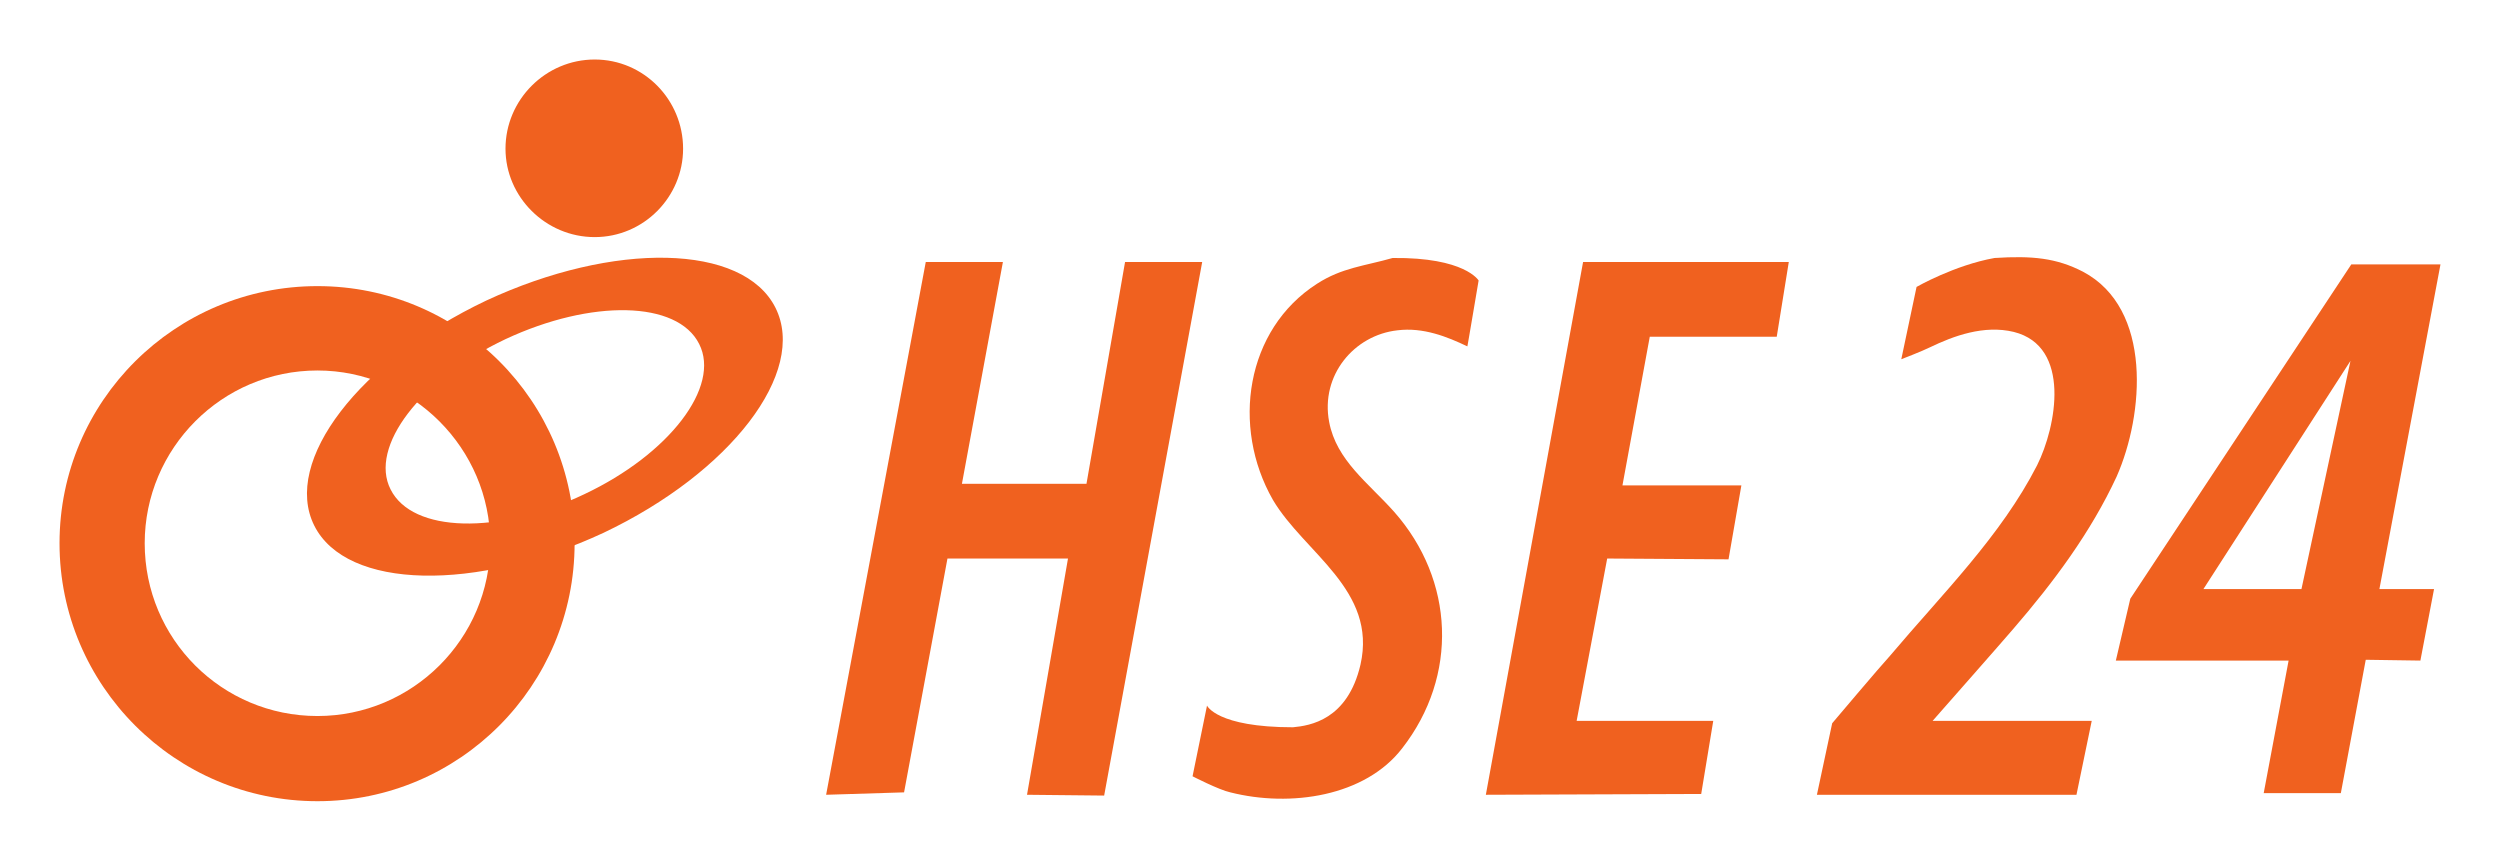
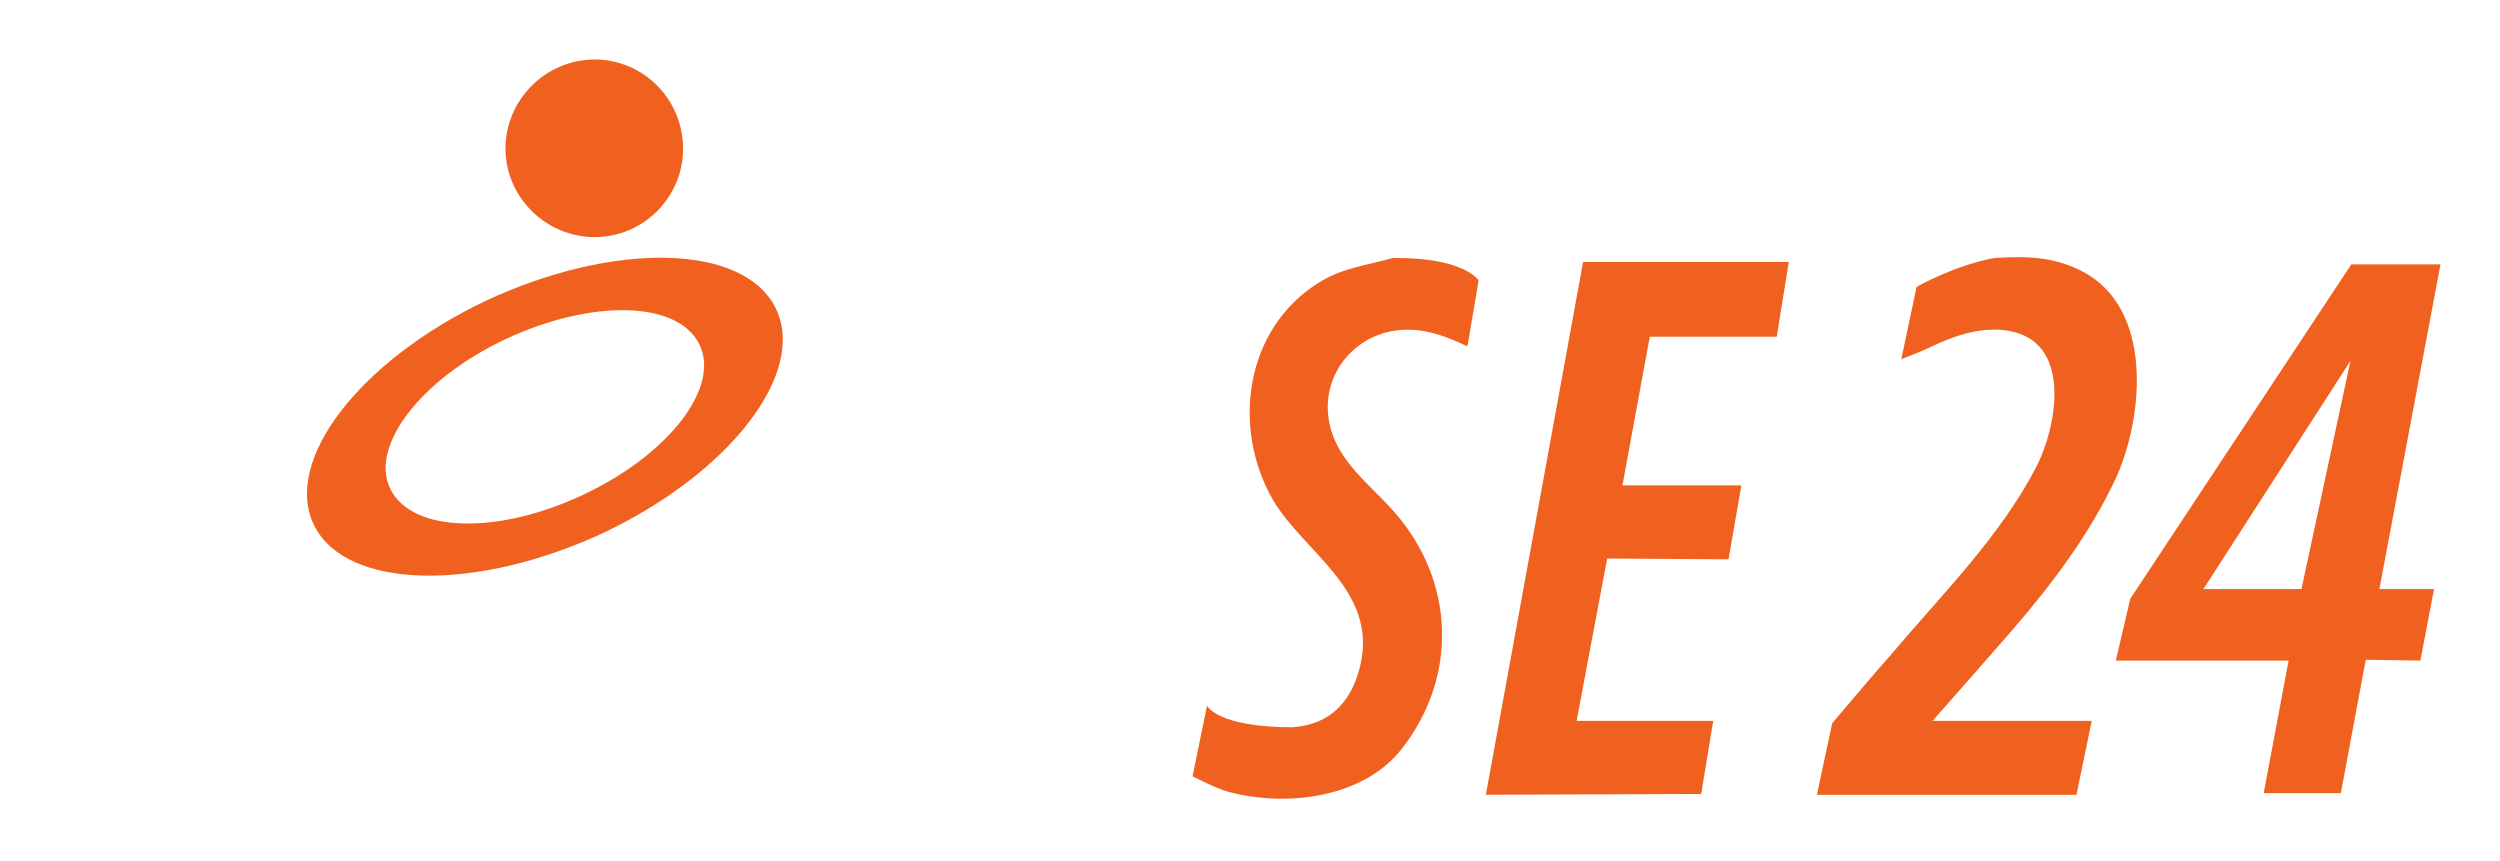
<svg xmlns="http://www.w3.org/2000/svg" xmlns:ns1="http://sodipodi.sourceforge.net/DTD/sodipodi-0.dtd" xmlns:ns2="http://www.inkscape.org/namespaces/inkscape" version="1.0" width="744.094" height="256.181" id="svg33884" ns1:version="0.32" ns2:version="0.45.1" ns1:docname="HSE24 Logo.svg" ns2:output_extension="org.inkscape.output.svg.inkscape" ns1:docbase="B:\Logos\Vektor\Media\tv, video, cinema\[--in der Wikipedia--]">
  <ns1:namedview ns2:window-height="599" ns2:window-width="776" ns2:pageshadow="2" ns2:pageopacity="0.0" guidetolerance="10.0" gridtolerance="10.0" objecttolerance="10.0" borderopacity="1.0" bordercolor="#666666" pagecolor="#ffffff" id="base" ns2:zoom="0.92864551" ns2:cx="372.04724" ns2:cy="128.09055" ns2:window-x="115" ns2:window-y="115" ns2:current-layer="svg33884" />
  <defs id="defs33886">
    <clipPath id="clp36">
      <path d="M 464.98,619.88 L 472.61,619.88 C 477.72,619.88 481.87,615.73 481.87,610.61 C 481.87,605.5 477.72,601.35 472.61,601.35 L 457.36,601.35 C 452.24,601.35 448.1,605.5 448.1,610.61 C 448.1,615.73 452.24,619.88 457.36,619.88" id="path9752" />
    </clipPath>
    <clipPath id="clp20">
      <path d="M 352.25,597.55 L 359.88,597.55 C 364.99,597.55 369.14,593.4 369.14,588.28 C 369.14,583.17 364.99,579.02 359.88,579.02 L 344.63,579.02 C 339.51,579.02 335.36,583.17 335.36,588.28 C 335.36,593.4 339.51,597.55 344.63,597.55" id="path9544" />
    </clipPath>
    <clipPath id="clp24">
      <path d="M 314.68,597.55 L 322.3,597.55 C 327.41,597.55 331.56,593.4 331.56,588.28 C 331.56,583.17 327.41,579.02 322.3,579.02 L 307.05,579.02 C 301.94,579.02 297.79,583.17 297.79,588.28 C 297.79,593.4 301.94,597.55 307.05,597.55" id="path9616" />
    </clipPath>
    <clipPath id="clp28">
      <path d="M 502.56,642.41 L 510.18,642.41 C 515.3,642.41 519.45,638.26 519.45,633.14 C 519.45,628.02 515.3,623.88 510.18,623.88 L 494.94,623.88 C 489.82,623.88 485.67,628.02 485.67,633.14 C 485.67,638.26 489.82,642.41 494.94,642.41" id="path9650" />
    </clipPath>
    <clipPath id="clp95">
      <path d="M 0.511,1.051 L 1.097,1.051 C 1.147,1.051 1.188,0.949 1.188,0.822 L 1.188,-0.644 C 1.188,-0.771 1.147,-0.873 1.097,-0.873 L -0.074,-0.873 C -0.125,-0.873 -0.166,-0.771 -0.166,-0.644 L -0.166,0.822 C -0.166,0.949 -0.125,1.051 -0.074,1.051" id="path11406" />
    </clipPath>
    <clipPath id="clp94">
      <path d="M -0.166,-0.873 L 1.188,-0.873 L 1.188,1.051 L -0.166,1.051 L -0.166,-0.873 z " id="path11400" />
    </clipPath>
    <clipPath id="clp93">
      <path d="M 133.96,854.21 L 191.59,854.21 C 196.56,854.21 200.59,850.18 200.59,845.2 L 200.59,787.56 C 200.59,782.59 196.56,778.55 191.59,778.55 L 76.332,778.55 C 71.359,778.55 67.328,782.59 67.328,787.56 L 67.328,845.2 C 67.328,850.18 71.359,854.21 76.332,854.21" id="path11392" />
    </clipPath>
    <clipPath id="clp92">
      <path d="M 67.328,778.55 L 200.59,778.55 L 200.59,854.21 L 67.328,854.21 L 67.328,778.55 z " id="path11386" />
    </clipPath>
    <clipPath id="clp91">
-       <path d="M 119.38,839.38 L 177.01,839.38 C 181.98,839.38 186.01,835.35 186.01,830.38 L 186.01,772.73 C 186.01,767.76 181.98,763.73 177.01,763.73 L 61.749,763.73 C 56.776,763.73 52.745,767.76 52.745,772.73 L 52.745,830.38 C 52.745,835.35 56.776,839.38 61.749,839.38" id="path11378" />
-     </clipPath>
+       </clipPath>
    <clipPath id="clp103">
-       <path d="M 0.5,1.262 L 0.932,1.262 C 0.97,1.262 1,1.142 1,0.994 L 1,-0.722 C 1,-0.87 0.97,-0.99 0.932,-0.99 L 0.067,-0.99 C 0.029,-0.99 -0.001,-0.87 -0.001,-0.722 L -0.001,0.994 C -0.001,1.142 0.029,1.262 0.067,1.262" id="path11544" />
-     </clipPath>
+       </clipPath>
    <clipPath id="clp102">
-       <path d="M -0.001,-0.99 L 1,-0.99 L 1,1.262 L -0.001,1.262 L -0.001,-0.99 z " id="path11538" />
-     </clipPath>
+       </clipPath>
    <clipPath id="clp101">
      <path d="M 133.96,763.18 L 191.59,763.18 C 196.56,763.18 200.59,759.15 200.59,754.18 L 200.59,696.53 C 200.59,691.56 196.56,687.53 191.59,687.53 L 76.332,687.53 C 71.359,687.53 67.328,691.56 67.328,696.53 L 67.328,754.18 C 67.328,759.15 71.359,763.18 76.332,763.18" id="path11530" />
    </clipPath>
    <clipPath id="clp100">
      <path d="M 67.328,687.53 L 200.59,687.53 L 200.59,763.18 L 67.328,763.18 L 67.328,687.53 z " id="path11524" />
    </clipPath>
    <clipPath id="clp99">
      <path d="M 119.38,748.35 L 177.01,748.35 C 181.98,748.35 186.01,744.32 186.01,739.35 L 186.01,681.71 C 186.01,676.74 181.98,672.7 177.01,672.7 L 61.749,672.7 C 56.776,672.7 52.745,676.74 52.745,681.71 L 52.745,739.35 C 52.745,744.32 56.776,748.35 61.749,748.35" id="path11516" />
    </clipPath>
  </defs>
  <g transform="translate(-213.246,345.054)" id="layer1" style="fill:#f0611f;fill-opacity:1">
    <g transform="translate(17.717,17.713)" id="g41737" style="fill:#f0611f;fill-opacity:1">
-       <path d="M 238.598,-201.073 C 238.598,-229.295 261.558,-252.495 290.019,-252.495 C 318.241,-252.495 341.441,-229.295 341.441,-201.073 C 341.441,-172.612 318.241,-149.652 290.019,-149.652 C 261.558,-149.652 238.598,-172.612 238.598,-201.073 z M 213.246,-201.073 C 213.246,-243.406 247.686,-277.608 290.019,-277.608 C 332.353,-277.608 366.554,-243.406 366.554,-201.073 C 366.554,-158.74 332.353,-124.3 290.019,-124.3 C 247.686,-124.3 213.246,-158.74 213.246,-201.073" style="fill:#f0611f;fill-rule:evenodd;stroke:none;fill-opacity:1" id="path9756" />
      <path d="M 311.784,-217.098 C 305.326,-229.774 320.633,-249.864 345.985,-261.823 C 371.576,-273.781 397.168,-273.303 403.626,-260.388 C 410.083,-247.712 394.776,-227.621 369.424,-215.663 C 343.833,-203.465 318.241,-204.183 311.784,-217.098 z M 289.063,-206.335 C 279.496,-225.469 302.456,-255.365 340.245,-273.303 C 378.273,-291.001 416.78,-290.284 426.346,-271.15 C 435.914,-252.017 412.953,-222.12 375.164,-204.183 C 337.136,-186.484 298.629,-187.201 289.063,-206.335" style="fill:#f0611f;fill-rule:evenodd;stroke:none;fill-opacity:1" id="path9758" />
      <path d="M 345.985,-318.506 C 345.985,-333.095 357.944,-345.054 372.533,-345.054 C 387.123,-345.054 398.842,-333.095 398.842,-318.506 C 398.842,-304.156 387.123,-292.197 372.533,-292.197 C 357.944,-292.197 345.985,-304.156 345.985,-318.506" style="fill:#f0611f;fill-rule:nonzero;stroke:none;fill-opacity:1" id="path9760" />
      <path d="M 610.029,-285.979 C 631.555,-286.218 635.621,-279.282 635.621,-279.282 C 635.621,-279.282 632.273,-259.431 632.273,-259.67 C 626.293,-262.54 619.118,-265.41 611.465,-264.453 C 598.549,-263.018 588.504,-251.06 591.135,-237.188 C 593.288,-225.708 602.854,-219.011 610.507,-210.401 C 628.446,-190.072 629.641,-161.61 612.899,-140.085 C 601.897,-125.735 579.655,-122.386 561.717,-126.931 C 558.368,-127.648 550.476,-131.714 550.476,-131.714 L 554.781,-152.761 C 554.781,-152.761 557.651,-146.303 580.372,-146.303 C 585.395,-146.782 596.636,-148.456 600.463,-164.959 C 605.485,-187.201 583.72,-198.203 574.393,-213.989 C 561.956,-235.753 566.261,-264.693 587.547,-278.325 C 594.962,-283.109 601.658,-283.587 610.029,-285.979" style="fill:#f0611f;fill-rule:nonzero;stroke:none;fill-opacity:1" id="path9762" />
-       <path d="M 471.072,-284.783 L 494.032,-284.783 L 481.834,-218.772 L 518.905,-218.772 L 530.386,-284.783 L 553.346,-284.783 L 524.167,-125.974 L 501.207,-126.213 L 513.404,-196.529 L 477.529,-196.529 L 464.614,-126.931 L 441.414,-126.213 L 471.072,-284.783" style="fill:#f0611f;fill-rule:nonzero;stroke:none;fill-opacity:1" id="path9764" />
      <path d="M 666.713,-284.783 L 727.94,-284.783 L 724.353,-262.54 L 686.564,-262.54 L 678.432,-218.294 L 713.829,-218.294 L 710.003,-196.29 L 673.888,-196.529 L 664.799,-148.217 L 705.458,-148.217 L 701.871,-126.452 L 637.773,-126.213 L 666.713,-284.783" style="fill:#f0611f;fill-rule:nonzero;stroke:none;fill-opacity:1" id="path9766" />
      <path d="M 789.168,-285.979 C 800.409,-286.696 807.584,-285.979 815.477,-281.913 C 836.285,-270.911 833.653,-239.341 825.522,-220.924 C 817.868,-204.422 806.866,-189.593 794.669,-175.482 C 792.038,-172.373 770.752,-148.217 770.752,-148.217 L 818.108,-148.217 L 813.563,-126.213 L 736.311,-126.213 L 740.856,-147.499 C 740.856,-147.499 755.205,-164.48 758.076,-167.59 C 773.622,-186.006 791.081,-203.226 801.844,-224.273 C 807.584,-235.753 812.129,-259.67 794.908,-263.975 C 786.059,-266.128 776.97,-262.779 770.034,-259.431 C 767.643,-258.235 761.424,-255.843 761.424,-255.843 L 765.969,-277.369 C 765.969,-277.369 777.209,-283.826 789.168,-285.979" style="fill:#f0611f;fill-rule:nonzero;stroke:none;fill-opacity:1" id="path9768" />
      <path d="M 895.12,-255.365 L 851.352,-187.441 L 880.531,-187.441 L 895.12,-255.365 z M 895.36,-284.065 L 921.907,-284.065 L 903.731,-187.441 L 919.994,-187.441 L 915.928,-166.154 L 899.665,-166.394 L 892.25,-126.691 L 869.29,-126.691 L 876.704,-166.154 L 825.283,-166.154 L 829.588,-184.571 L 895.36,-284.065" style="fill:#f0611f;fill-rule:evenodd;stroke:none;fill-opacity:1" id="path9770" />
    </g>
  </g>
</svg>